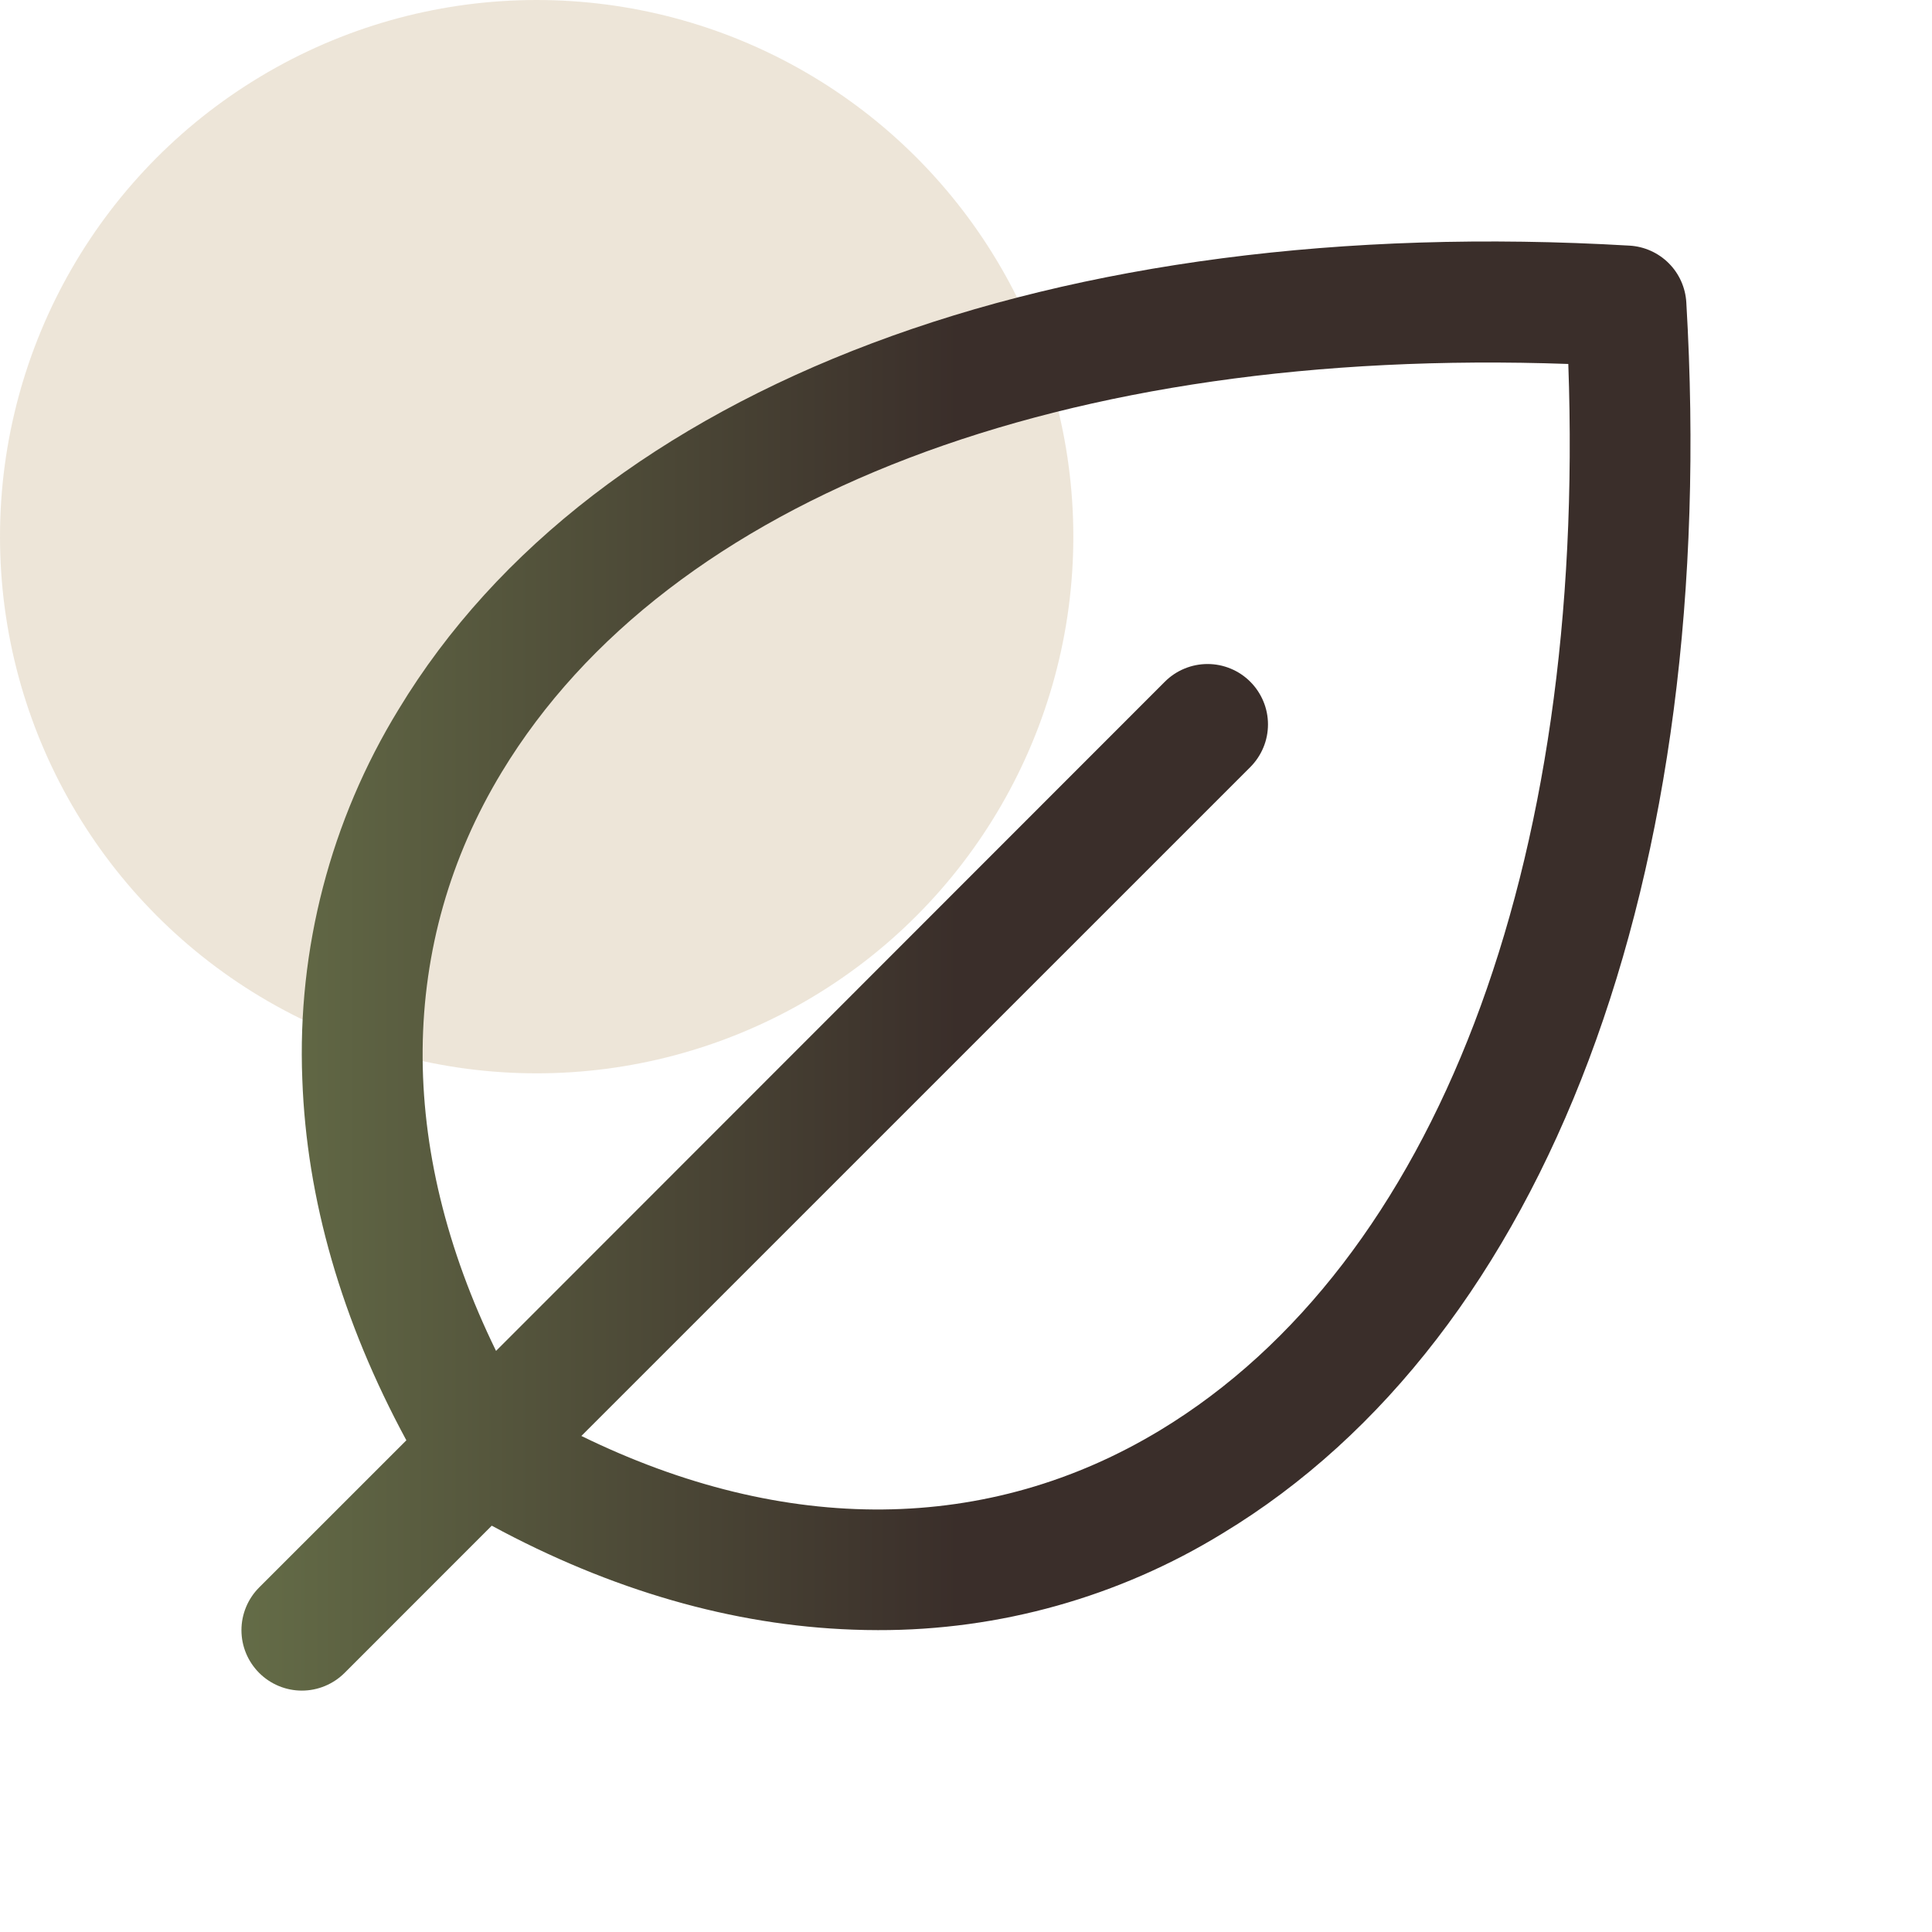
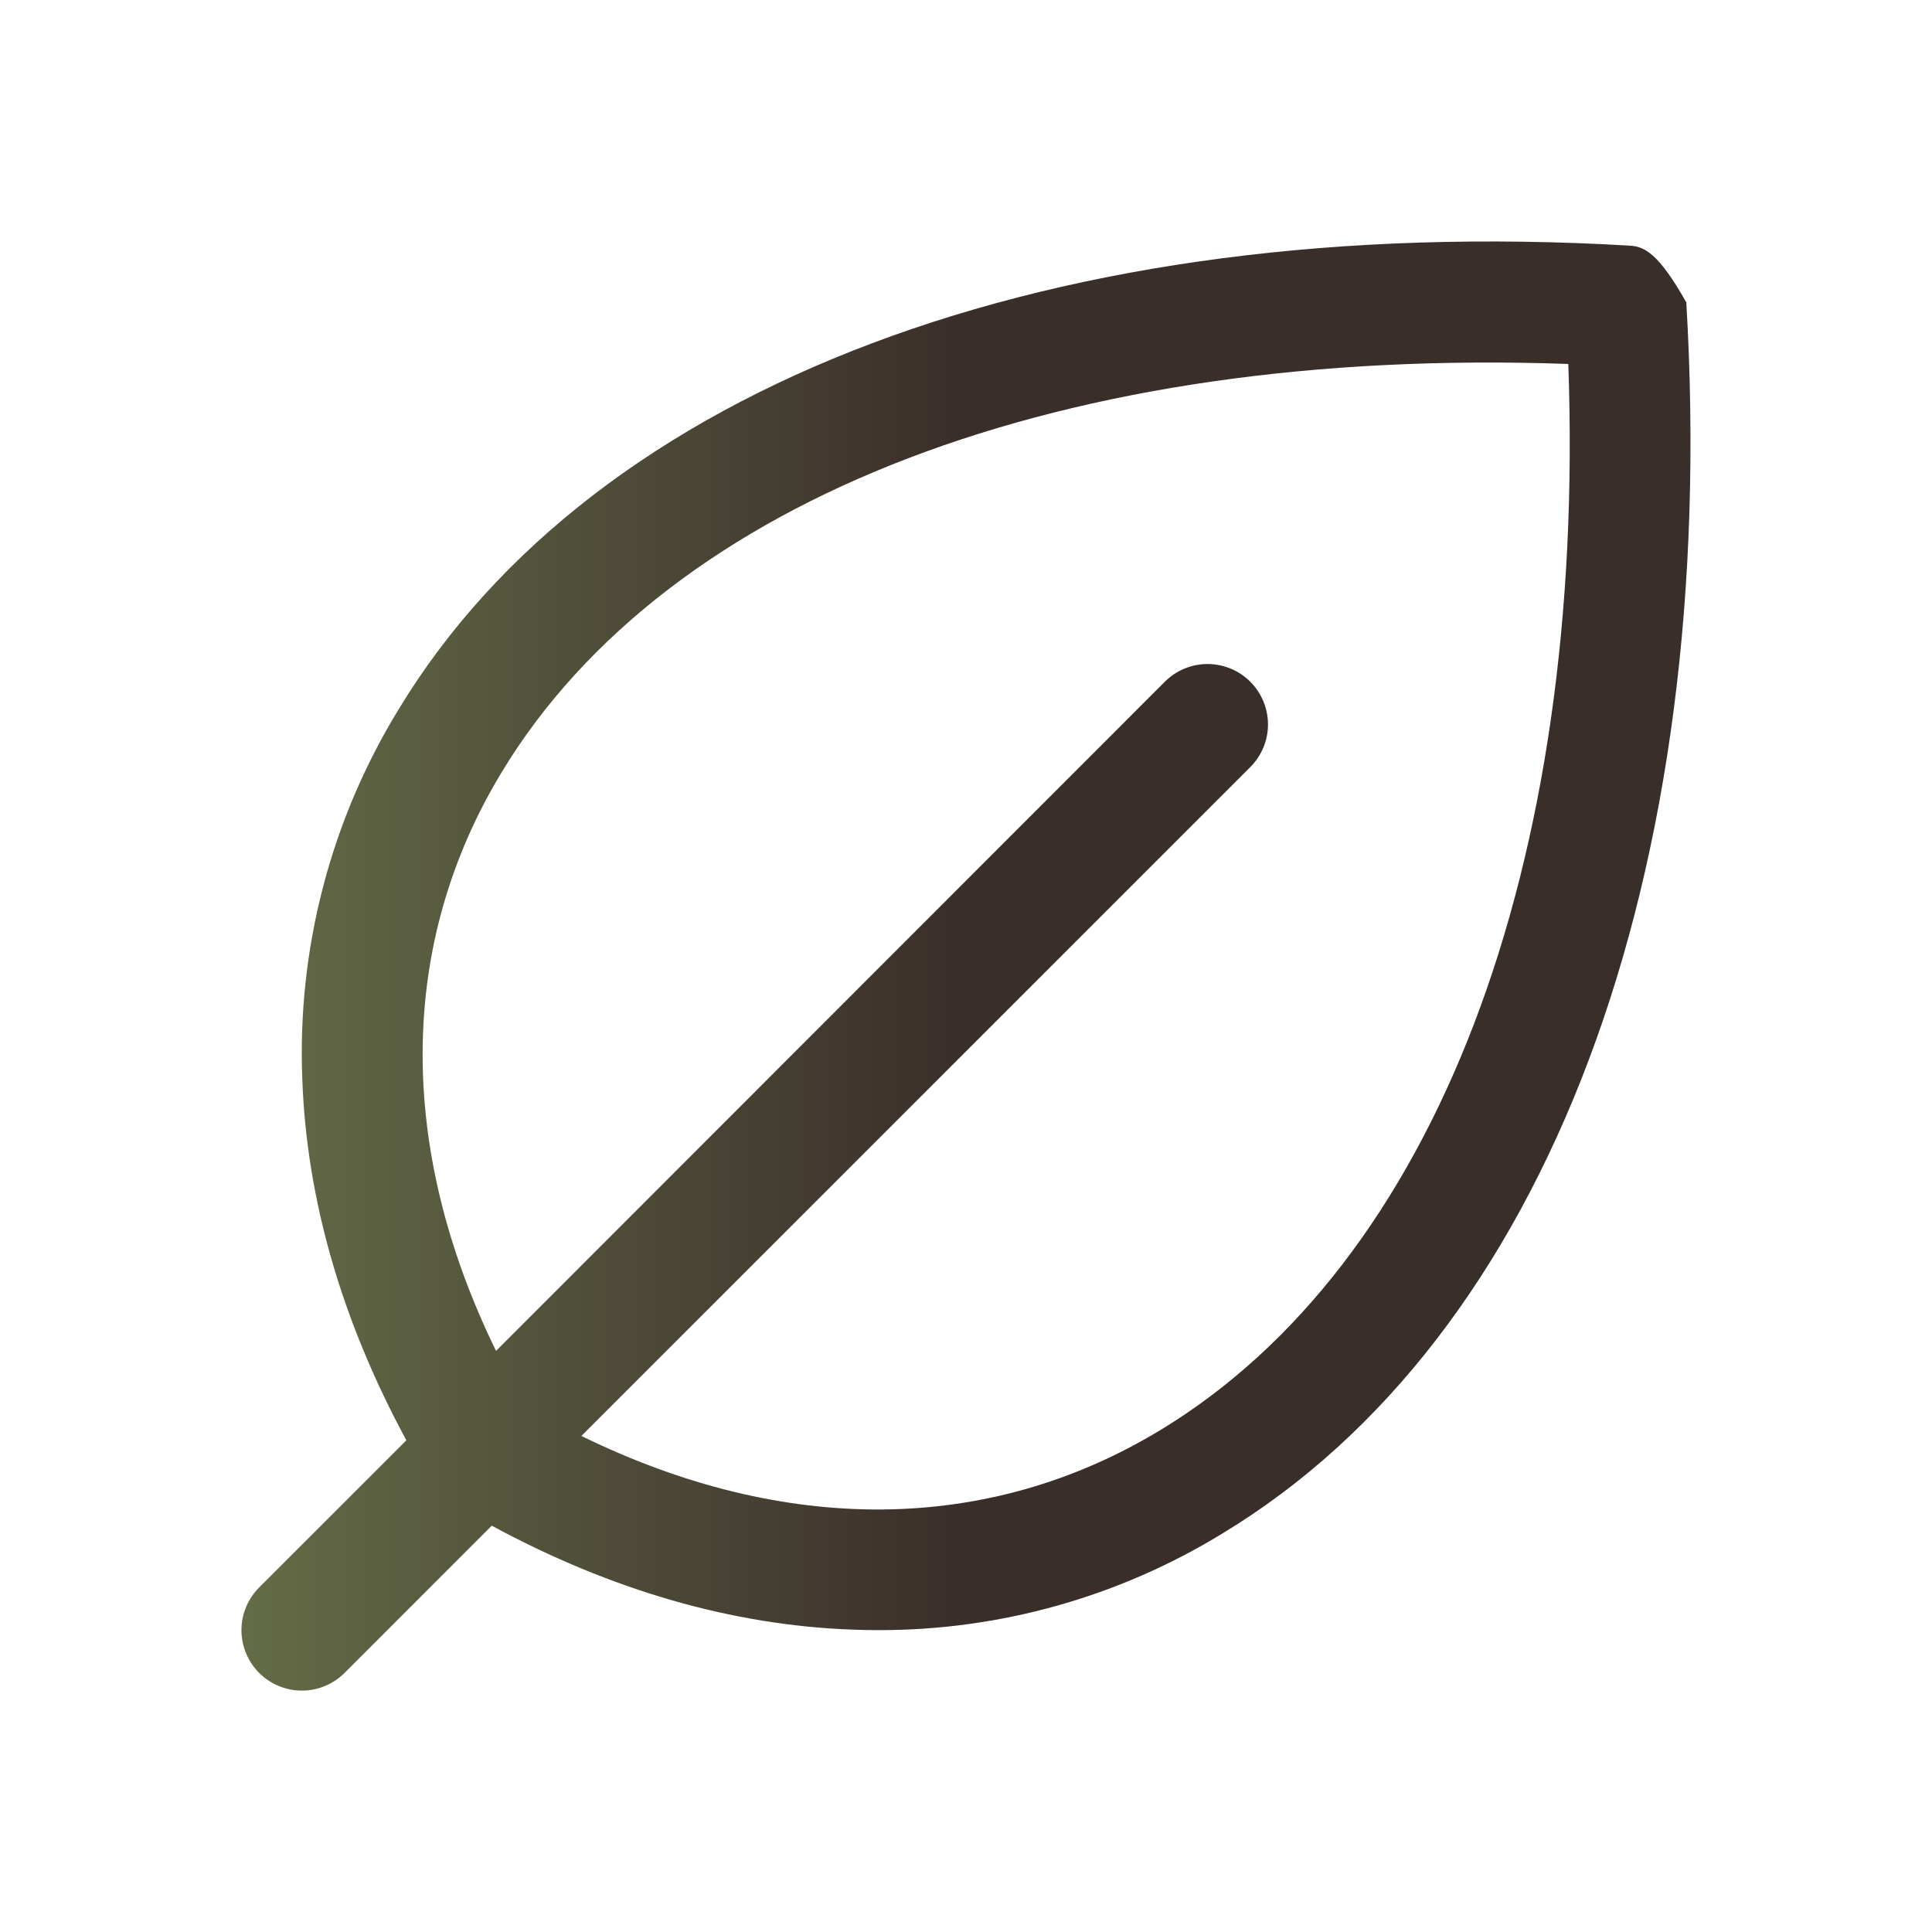
<svg xmlns="http://www.w3.org/2000/svg" width="36" height="36" viewBox="0 0 36 36" fill="none">
-   <circle cx="10" cy="10" r="10" fill="#DDCDB3" fill-opacity="0.5" />
-   <path d="M31.422 5.635C31.406 5.36 31.29 5.1 31.095 4.905C30.9 4.71 30.64 4.593 30.365 4.577C19.659 3.949 11.084 7.172 7.427 13.219C6.16 15.287 5.536 17.685 5.633 20.109C5.713 22.348 6.366 24.609 7.572 26.838L4.829 29.58C4.618 29.791 4.499 30.078 4.499 30.376C4.499 30.675 4.618 30.961 4.829 31.172C5.04 31.383 5.326 31.502 5.625 31.502C5.923 31.502 6.209 31.383 6.421 31.172L9.163 28.429C11.39 29.634 13.653 30.286 15.89 30.366C16.047 30.372 16.203 30.375 16.359 30.375C18.625 30.381 20.849 29.757 22.781 28.572C28.828 24.916 32.052 16.342 31.422 5.635ZM21.621 26.648C18.422 28.586 14.634 28.617 10.833 26.757L23.297 14.294C23.401 14.19 23.484 14.066 23.541 13.929C23.598 13.793 23.627 13.646 23.627 13.498C23.627 13.351 23.598 13.204 23.541 13.068C23.484 12.931 23.401 12.807 23.297 12.703C23.192 12.598 23.068 12.515 22.932 12.459C22.795 12.402 22.649 12.373 22.501 12.373C22.353 12.373 22.207 12.402 22.07 12.459C21.934 12.515 21.81 12.598 21.705 12.703L9.243 25.172C7.388 21.375 7.415 17.578 9.351 14.384C12.458 9.256 19.842 6.448 29.223 6.782C29.559 16.156 26.749 23.542 21.621 26.648Z" fill="url(#paint0_linear_192_261)" />
+   <path d="M31.422 5.635C30.9 4.71 30.64 4.593 30.365 4.577C19.659 3.949 11.084 7.172 7.427 13.219C6.16 15.287 5.536 17.685 5.633 20.109C5.713 22.348 6.366 24.609 7.572 26.838L4.829 29.58C4.618 29.791 4.499 30.078 4.499 30.376C4.499 30.675 4.618 30.961 4.829 31.172C5.04 31.383 5.326 31.502 5.625 31.502C5.923 31.502 6.209 31.383 6.421 31.172L9.163 28.429C11.39 29.634 13.653 30.286 15.89 30.366C16.047 30.372 16.203 30.375 16.359 30.375C18.625 30.381 20.849 29.757 22.781 28.572C28.828 24.916 32.052 16.342 31.422 5.635ZM21.621 26.648C18.422 28.586 14.634 28.617 10.833 26.757L23.297 14.294C23.401 14.19 23.484 14.066 23.541 13.929C23.598 13.793 23.627 13.646 23.627 13.498C23.627 13.351 23.598 13.204 23.541 13.068C23.484 12.931 23.401 12.807 23.297 12.703C23.192 12.598 23.068 12.515 22.932 12.459C22.795 12.402 22.649 12.373 22.501 12.373C22.353 12.373 22.207 12.402 22.07 12.459C21.934 12.515 21.81 12.598 21.705 12.703L9.243 25.172C7.388 21.375 7.415 17.578 9.351 14.384C12.458 9.256 19.842 6.448 29.223 6.782C29.559 16.156 26.749 23.542 21.621 26.648Z" fill="url(#paint0_linear_192_261)" />
  <defs>
    <linearGradient id="paint0_linear_192_261" x1="4.499" y1="18.001" x2="31.5" y2="18.001" gradientUnits="userSpaceOnUse">
      <stop stop-color="#646C47" />
      <stop offset="0.495" stop-color="#3A2E2A" />
    </linearGradient>
  </defs>
</svg>